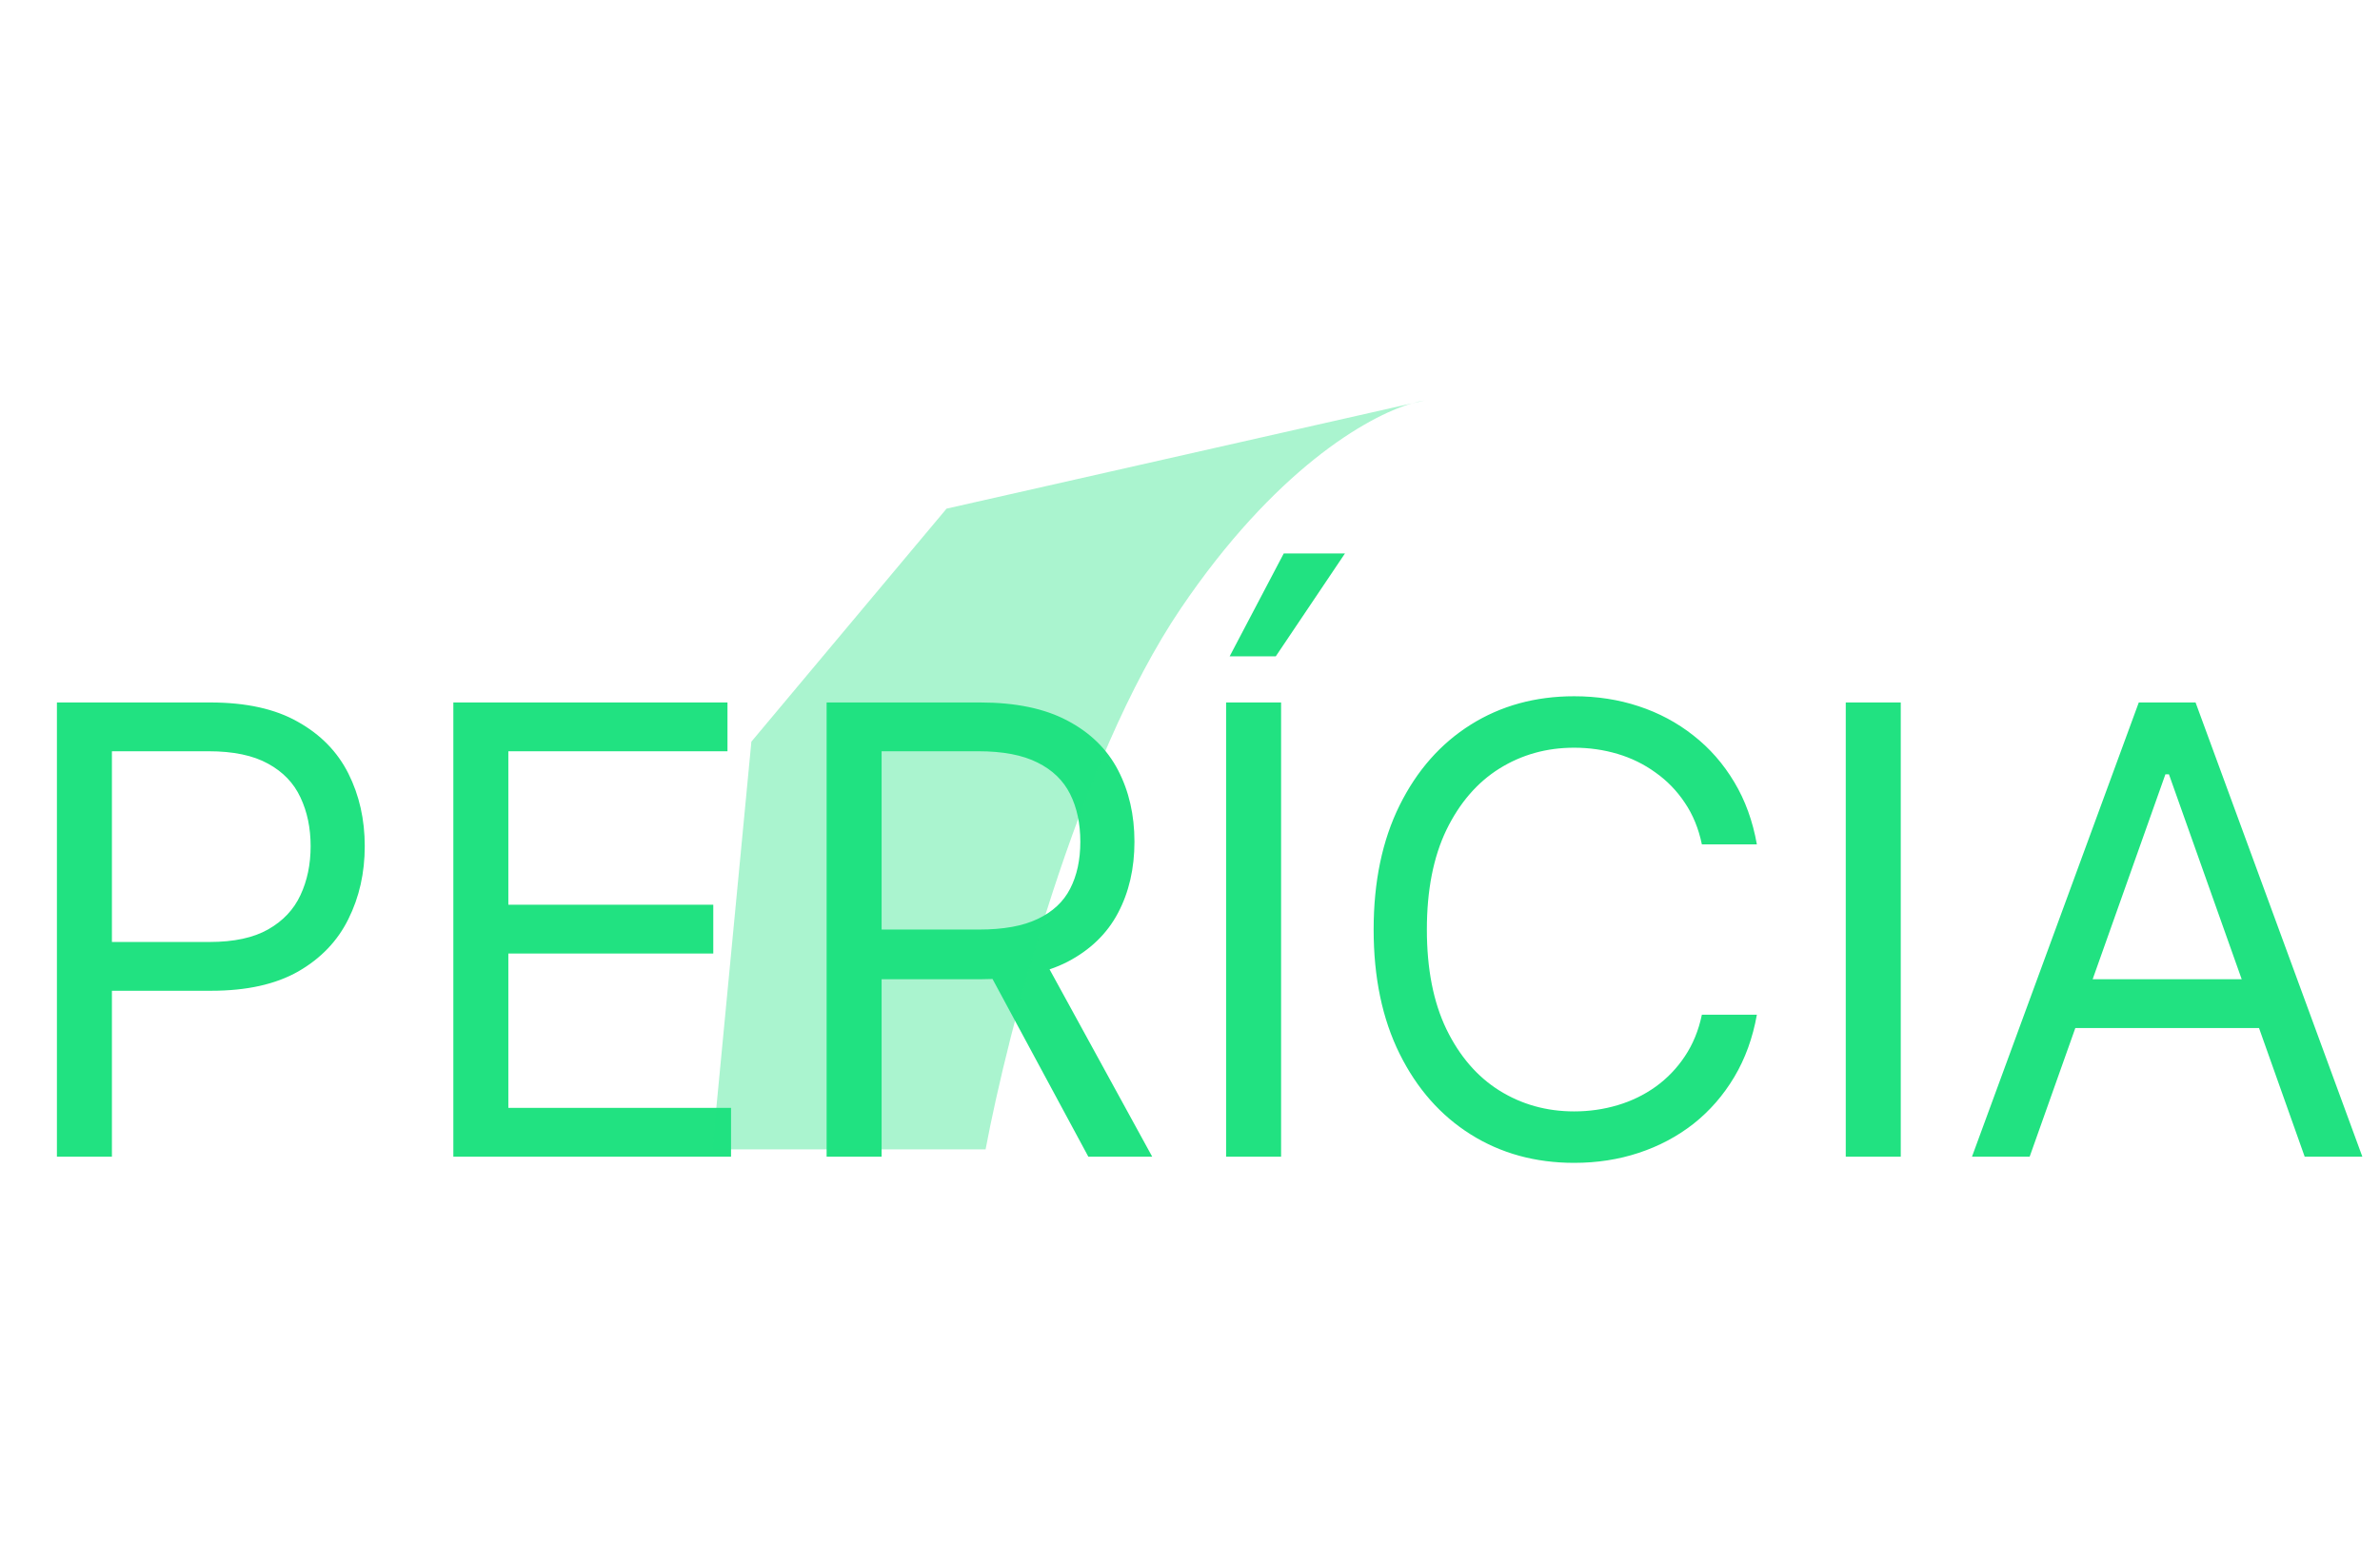
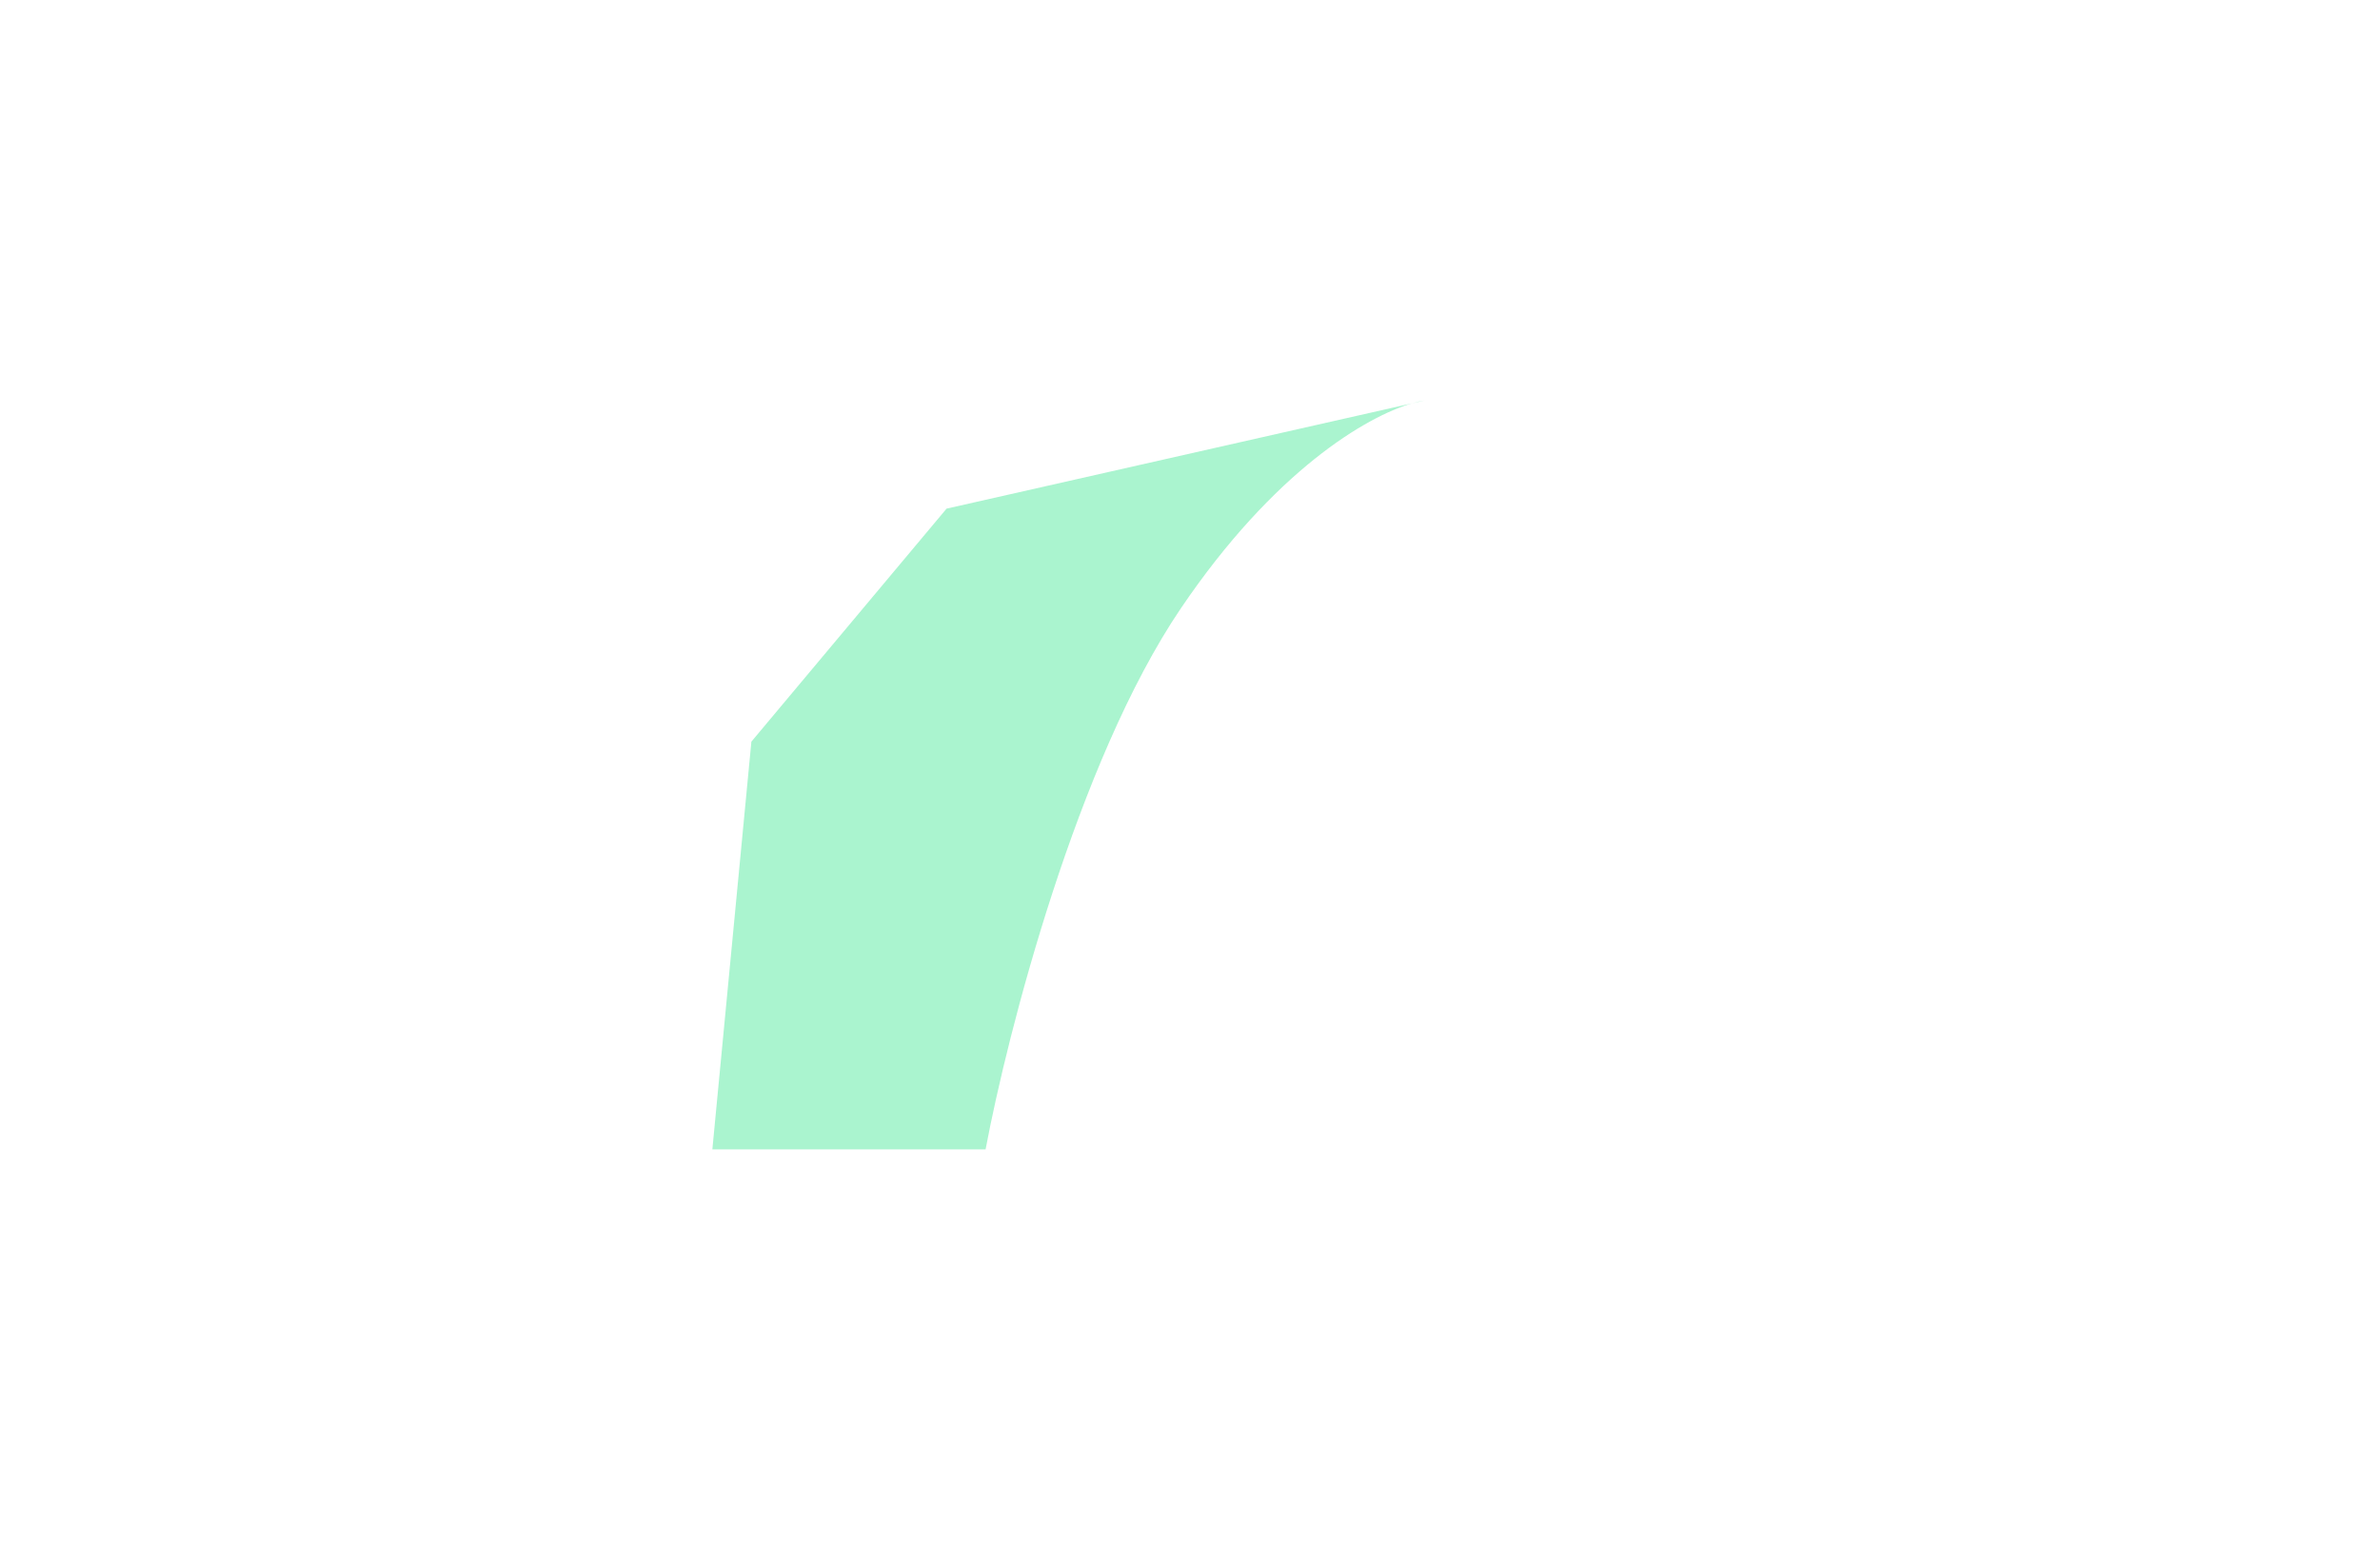
<svg xmlns="http://www.w3.org/2000/svg" width="208" height="135" viewBox="0 0 208 135" fill="none">
-   <path d="M25.663 45.29C25.576 44.554 25.222 43.982 24.602 43.575C23.981 43.168 23.221 42.964 22.319 42.964C21.66 42.964 21.084 43.071 20.589 43.284C20.1 43.497 19.717 43.79 19.441 44.164C19.17 44.537 19.034 44.961 19.034 45.435C19.034 45.833 19.128 46.175 19.317 46.46C19.511 46.741 19.758 46.977 20.059 47.165C20.359 47.35 20.674 47.502 21.004 47.623C21.333 47.74 21.636 47.834 21.912 47.907L23.424 48.314C23.812 48.416 24.243 48.556 24.718 48.735C25.198 48.915 25.655 49.159 26.092 49.47C26.533 49.775 26.896 50.167 27.182 50.647C27.468 51.127 27.611 51.715 27.611 52.413C27.611 53.218 27.4 53.944 26.978 54.594C26.562 55.243 25.951 55.759 25.147 56.142C24.347 56.525 23.376 56.716 22.232 56.716C21.166 56.716 20.243 56.544 19.463 56.2C18.688 55.856 18.077 55.376 17.631 54.761C17.19 54.146 16.941 53.431 16.883 52.617H18.743C18.792 53.179 18.981 53.644 19.31 54.012C19.645 54.376 20.066 54.647 20.575 54.826C21.088 55.001 21.641 55.088 22.232 55.088C22.92 55.088 23.538 54.977 24.085 54.754C24.633 54.526 25.067 54.211 25.387 53.809C25.706 53.402 25.866 52.927 25.866 52.384C25.866 51.89 25.728 51.488 25.452 51.178C25.176 50.867 24.812 50.616 24.362 50.422C23.911 50.228 23.424 50.058 22.901 49.913L21.069 49.39C19.906 49.055 18.985 48.578 18.307 47.958C17.629 47.337 17.29 46.526 17.29 45.523C17.29 44.689 17.515 43.962 17.965 43.342C18.421 42.717 19.032 42.233 19.797 41.889C20.568 41.54 21.428 41.365 22.377 41.365C23.337 41.365 24.19 41.537 24.936 41.881C25.682 42.22 26.273 42.686 26.709 43.277C27.15 43.868 27.383 44.539 27.407 45.29H25.663ZM40.343 41.569H42.146V51.425C42.146 52.442 41.906 53.351 41.426 54.151C40.952 54.945 40.28 55.573 39.413 56.033C38.546 56.489 37.528 56.716 36.36 56.716C35.192 56.716 34.175 56.489 33.307 56.033C32.44 55.573 31.767 54.945 31.287 54.151C30.812 53.351 30.575 52.442 30.575 51.425V41.569H32.377V51.279C32.377 52.006 32.537 52.653 32.857 53.22C33.177 53.782 33.632 54.226 34.223 54.55C34.819 54.87 35.532 55.03 36.36 55.03C37.189 55.03 37.901 54.87 38.497 54.55C39.093 54.226 39.549 53.782 39.864 53.22C40.183 52.653 40.343 52.006 40.343 51.279V41.569ZM45.746 56.455V41.569H50.776C51.943 41.569 52.898 41.779 53.639 42.201C54.386 42.618 54.938 43.182 55.297 43.895C55.655 44.607 55.834 45.402 55.834 46.279C55.834 47.156 55.655 47.953 55.297 48.67C54.943 49.387 54.395 49.959 53.654 50.385C52.912 50.807 51.963 51.018 50.804 51.018H47.199V49.419H50.746C51.546 49.419 52.188 49.281 52.672 49.004C53.157 48.728 53.508 48.355 53.727 47.885C53.949 47.41 54.061 46.875 54.061 46.279C54.061 45.683 53.949 45.15 53.727 44.68C53.508 44.21 53.155 43.841 52.665 43.575C52.176 43.303 51.526 43.168 50.717 43.168H47.548V56.455H45.746ZM58.738 56.455V41.569H67.722V43.168H60.541V48.198H67.257V49.797H60.541V54.855H67.838V56.455H58.738ZM70.971 56.455V41.569H76.001C77.164 41.569 78.118 41.767 78.865 42.165C79.611 42.557 80.163 43.097 80.522 43.786C80.88 44.474 81.06 45.256 81.06 46.133C81.06 47.01 80.88 47.788 80.522 48.467C80.163 49.145 79.613 49.678 78.872 50.066C78.13 50.448 77.183 50.64 76.03 50.64H71.96V49.012H75.972C76.766 49.012 77.406 48.895 77.891 48.663C78.38 48.43 78.734 48.101 78.952 47.674C79.175 47.243 79.286 46.729 79.286 46.133C79.286 45.537 79.175 45.016 78.952 44.571C78.729 44.125 78.373 43.781 77.883 43.538C77.394 43.291 76.747 43.168 75.943 43.168H72.774V56.455H70.971ZM77.978 49.768L81.641 56.455H79.548L75.943 49.768H77.978ZM90.43 56.455H88.541L94.007 41.569H95.867L101.333 56.455H99.444L94.995 43.924H94.879L90.43 56.455ZM91.128 50.64H98.746V52.239H91.128V50.64ZM113.421 41.569H115.223V51.425C115.223 52.442 114.984 53.351 114.504 54.151C114.029 54.945 113.358 55.573 112.49 56.033C111.623 56.489 110.605 56.716 109.438 56.716C108.27 56.716 107.252 56.489 106.385 56.033C105.518 55.573 104.844 54.945 104.364 54.151C103.889 53.351 103.652 52.442 103.652 51.425V41.569H105.455V51.279C105.455 52.006 105.614 52.653 105.934 53.22C106.254 53.782 106.71 54.226 107.301 54.55C107.897 54.87 108.609 55.03 109.438 55.03C110.266 55.03 110.979 54.87 111.575 54.55C112.171 54.226 112.626 53.782 112.941 53.22C113.261 52.653 113.421 52.006 113.421 51.279V41.569ZM118.823 56.455V41.569H120.626V54.855H127.545V56.455H118.823ZM131.886 56.455H129.997L135.463 41.569H137.323L142.789 56.455H140.899L136.451 43.924H136.335L131.886 56.455ZM132.584 50.64H140.202V52.239H132.584V50.64ZM134.154 40.086L132.817 40.028C132.817 39.286 133.028 38.681 133.449 38.211C133.876 37.736 134.401 37.498 135.026 37.498C135.303 37.498 135.547 37.547 135.761 37.644C135.974 37.736 136.177 37.842 136.371 37.964C136.565 38.085 136.764 38.194 136.967 38.291C137.175 38.383 137.41 38.429 137.672 38.429C137.948 38.429 138.181 38.322 138.37 38.109C138.564 37.891 138.661 37.629 138.661 37.324L139.969 37.44C139.969 38.196 139.756 38.797 139.329 39.243C138.908 39.689 138.384 39.911 137.759 39.911C137.425 39.911 137.149 39.865 136.931 39.773C136.713 39.676 136.519 39.567 136.349 39.446C136.18 39.325 136 39.219 135.811 39.127C135.622 39.03 135.39 38.981 135.114 38.981C134.837 38.981 134.607 39.09 134.423 39.308C134.244 39.521 134.154 39.781 134.154 40.086ZM156.968 49.012C156.968 50.582 156.685 51.938 156.118 53.082C155.551 54.226 154.773 55.108 153.785 55.728C152.796 56.348 151.667 56.658 150.397 56.658C149.128 56.658 147.999 56.348 147.01 55.728C146.022 55.108 145.244 54.226 144.677 53.082C144.11 51.938 143.827 50.582 143.827 49.012C143.827 47.442 144.11 46.085 144.677 44.941C145.244 43.798 146.022 42.916 147.01 42.296C147.999 41.675 149.128 41.365 150.397 41.365C151.667 41.365 152.796 41.675 153.785 42.296C154.773 42.916 155.551 43.798 156.118 44.941C156.685 46.085 156.968 47.442 156.968 49.012ZM155.224 49.012C155.224 47.723 155.008 46.635 154.577 45.748C154.15 44.861 153.571 44.19 152.84 43.735C152.113 43.279 151.299 43.051 150.397 43.051C149.496 43.051 148.68 43.279 147.948 43.735C147.221 44.19 146.642 44.861 146.211 45.748C145.784 46.635 145.571 47.723 145.571 49.012C145.571 50.301 145.784 51.388 146.211 52.275C146.642 53.162 147.221 53.833 147.948 54.289C148.68 54.744 149.496 54.972 150.397 54.972C151.299 54.972 152.113 54.744 152.84 54.289C153.571 53.833 154.15 53.162 154.577 52.275C155.008 51.388 155.224 50.301 155.224 49.012ZM170.349 56.455H165.756V41.569H170.553C171.997 41.569 173.233 41.867 174.26 42.463C175.287 43.054 176.075 43.904 176.622 45.014C177.17 46.119 177.444 47.442 177.444 48.983C177.444 50.533 177.167 51.868 176.615 52.987C176.063 54.102 175.258 54.96 174.202 55.561C173.145 56.157 171.861 56.455 170.349 56.455ZM167.558 54.855H170.233C171.464 54.855 172.484 54.618 173.293 54.143C174.102 53.668 174.706 52.992 175.103 52.115C175.5 51.238 175.699 50.194 175.699 48.983C175.699 47.781 175.503 46.746 175.11 45.879C174.718 45.007 174.132 44.338 173.351 43.873C172.571 43.403 171.6 43.168 170.437 43.168H167.558V54.855ZM180.467 56.455V41.569H189.451V43.168H182.27V48.198H188.986V49.797H182.27V54.855H189.567V56.455H180.467Z" fill="white" />
-   <path d="M4.974 101.091V61.396H18.387C21.501 61.396 24.047 61.958 26.024 63.082C28.014 64.193 29.487 65.698 30.443 67.598C31.399 69.498 31.877 71.617 31.877 73.956C31.877 76.294 31.399 78.42 30.443 80.332C29.5 82.245 28.039 83.77 26.062 84.907C24.085 86.031 21.553 86.593 18.464 86.593H8.851V82.329H18.309C20.441 82.329 22.154 81.961 23.446 81.224C24.738 80.487 25.675 79.493 26.256 78.239C26.851 76.973 27.148 75.545 27.148 73.956C27.148 72.366 26.851 70.945 26.256 69.691C25.675 68.438 24.731 67.456 23.426 66.745C22.121 66.022 20.39 65.66 18.232 65.66H9.781V101.091H4.974ZM39.62 101.091V61.396H63.578V65.66H44.427V79.073H62.337V83.337H44.427V96.827H63.888V101.091H39.62ZM72.242 101.091V61.396H85.654C88.755 61.396 91.301 61.925 93.291 62.985C95.281 64.032 96.754 65.472 97.71 67.307C98.666 69.142 99.145 71.229 99.145 73.568C99.145 75.907 98.666 77.981 97.71 79.79C96.754 81.599 95.287 83.02 93.311 84.054C91.333 85.075 88.807 85.585 85.732 85.585H74.878V81.243H85.577C87.696 81.243 89.402 80.933 90.694 80.313C91.999 79.693 92.942 78.814 93.524 77.677C94.118 76.527 94.415 75.157 94.415 73.568C94.415 71.978 94.118 70.589 93.524 69.401C92.929 68.212 91.98 67.294 90.674 66.648C89.369 65.989 87.644 65.66 85.499 65.66H77.048V101.091H72.242ZM90.926 83.259L100.695 101.091H95.113L85.499 83.259H90.926ZM111.961 61.396V101.091H107.155V61.396H111.961ZM107.465 57.364L112.194 48.37H117.544L111.496 57.364H107.465ZM153.542 73.8H148.735C148.451 72.418 147.953 71.203 147.243 70.156C146.545 69.11 145.692 68.231 144.684 67.52C143.689 66.797 142.584 66.254 141.37 65.892C140.155 65.531 138.889 65.35 137.571 65.35C135.167 65.35 132.99 65.957 131.039 67.172C129.101 68.386 127.556 70.176 126.406 72.541C125.269 74.905 124.701 77.806 124.701 81.243C124.701 84.681 125.269 87.582 126.406 89.946C127.556 92.311 129.101 94.101 131.039 95.315C132.99 96.53 135.167 97.137 137.571 97.137C138.889 97.137 140.155 96.956 141.37 96.594C142.584 96.233 143.689 95.696 144.684 94.986C145.692 94.262 146.545 93.377 147.243 92.33C147.953 91.271 148.451 90.056 148.735 88.686H153.542C153.18 90.715 152.521 92.531 151.565 94.133C150.609 95.735 149.42 97.098 147.999 98.223C146.577 99.334 144.981 100.18 143.211 100.762C141.454 101.343 139.574 101.634 137.571 101.634C134.185 101.634 131.174 100.807 128.538 99.153C125.902 97.499 123.828 95.147 122.317 92.098C120.805 89.048 120.049 85.43 120.049 81.243C120.049 77.057 120.805 73.439 122.317 70.389C123.828 67.34 125.902 64.988 128.538 63.334C131.174 61.68 134.185 60.853 137.571 60.853C139.574 60.853 141.454 61.144 143.211 61.725C144.981 62.307 146.577 63.159 147.999 64.284C149.42 65.395 150.609 66.752 151.565 68.354C152.521 69.943 153.18 71.759 153.542 73.8ZM166.117 61.396V101.091H161.31V61.396H166.117ZM177.383 101.091H172.343L186.919 61.396H191.881L206.457 101.091H201.417L189.555 67.676H189.245L177.383 101.091ZM179.243 85.585H199.556V89.849H179.243V85.585Z" fill="#21E281" />
  <g filter="url(#filter0_f_186_7)">
    <path d="M62.257 100.456L65.668 64.819L82.725 44.455L123.392 35.254C123.815 35.13 124.191 35.047 124.514 35L123.392 35.254C119.449 36.407 111.374 41.098 103.193 53.182C94.133 66.564 88.047 90.274 86.136 100.456H62.257Z" fill="#21E281" fill-opacity="0.38" />
  </g>
  <defs>
    <filter id="filter0_f_186_7" x="27.802" y="0.545" width="131.166" height="134.366" filterUnits="userSpaceOnUse" color-interpolation-filters="sRGB">
      <feGaussianBlur stdDeviation="17.227" />
    </filter>
  </defs>
</svg>